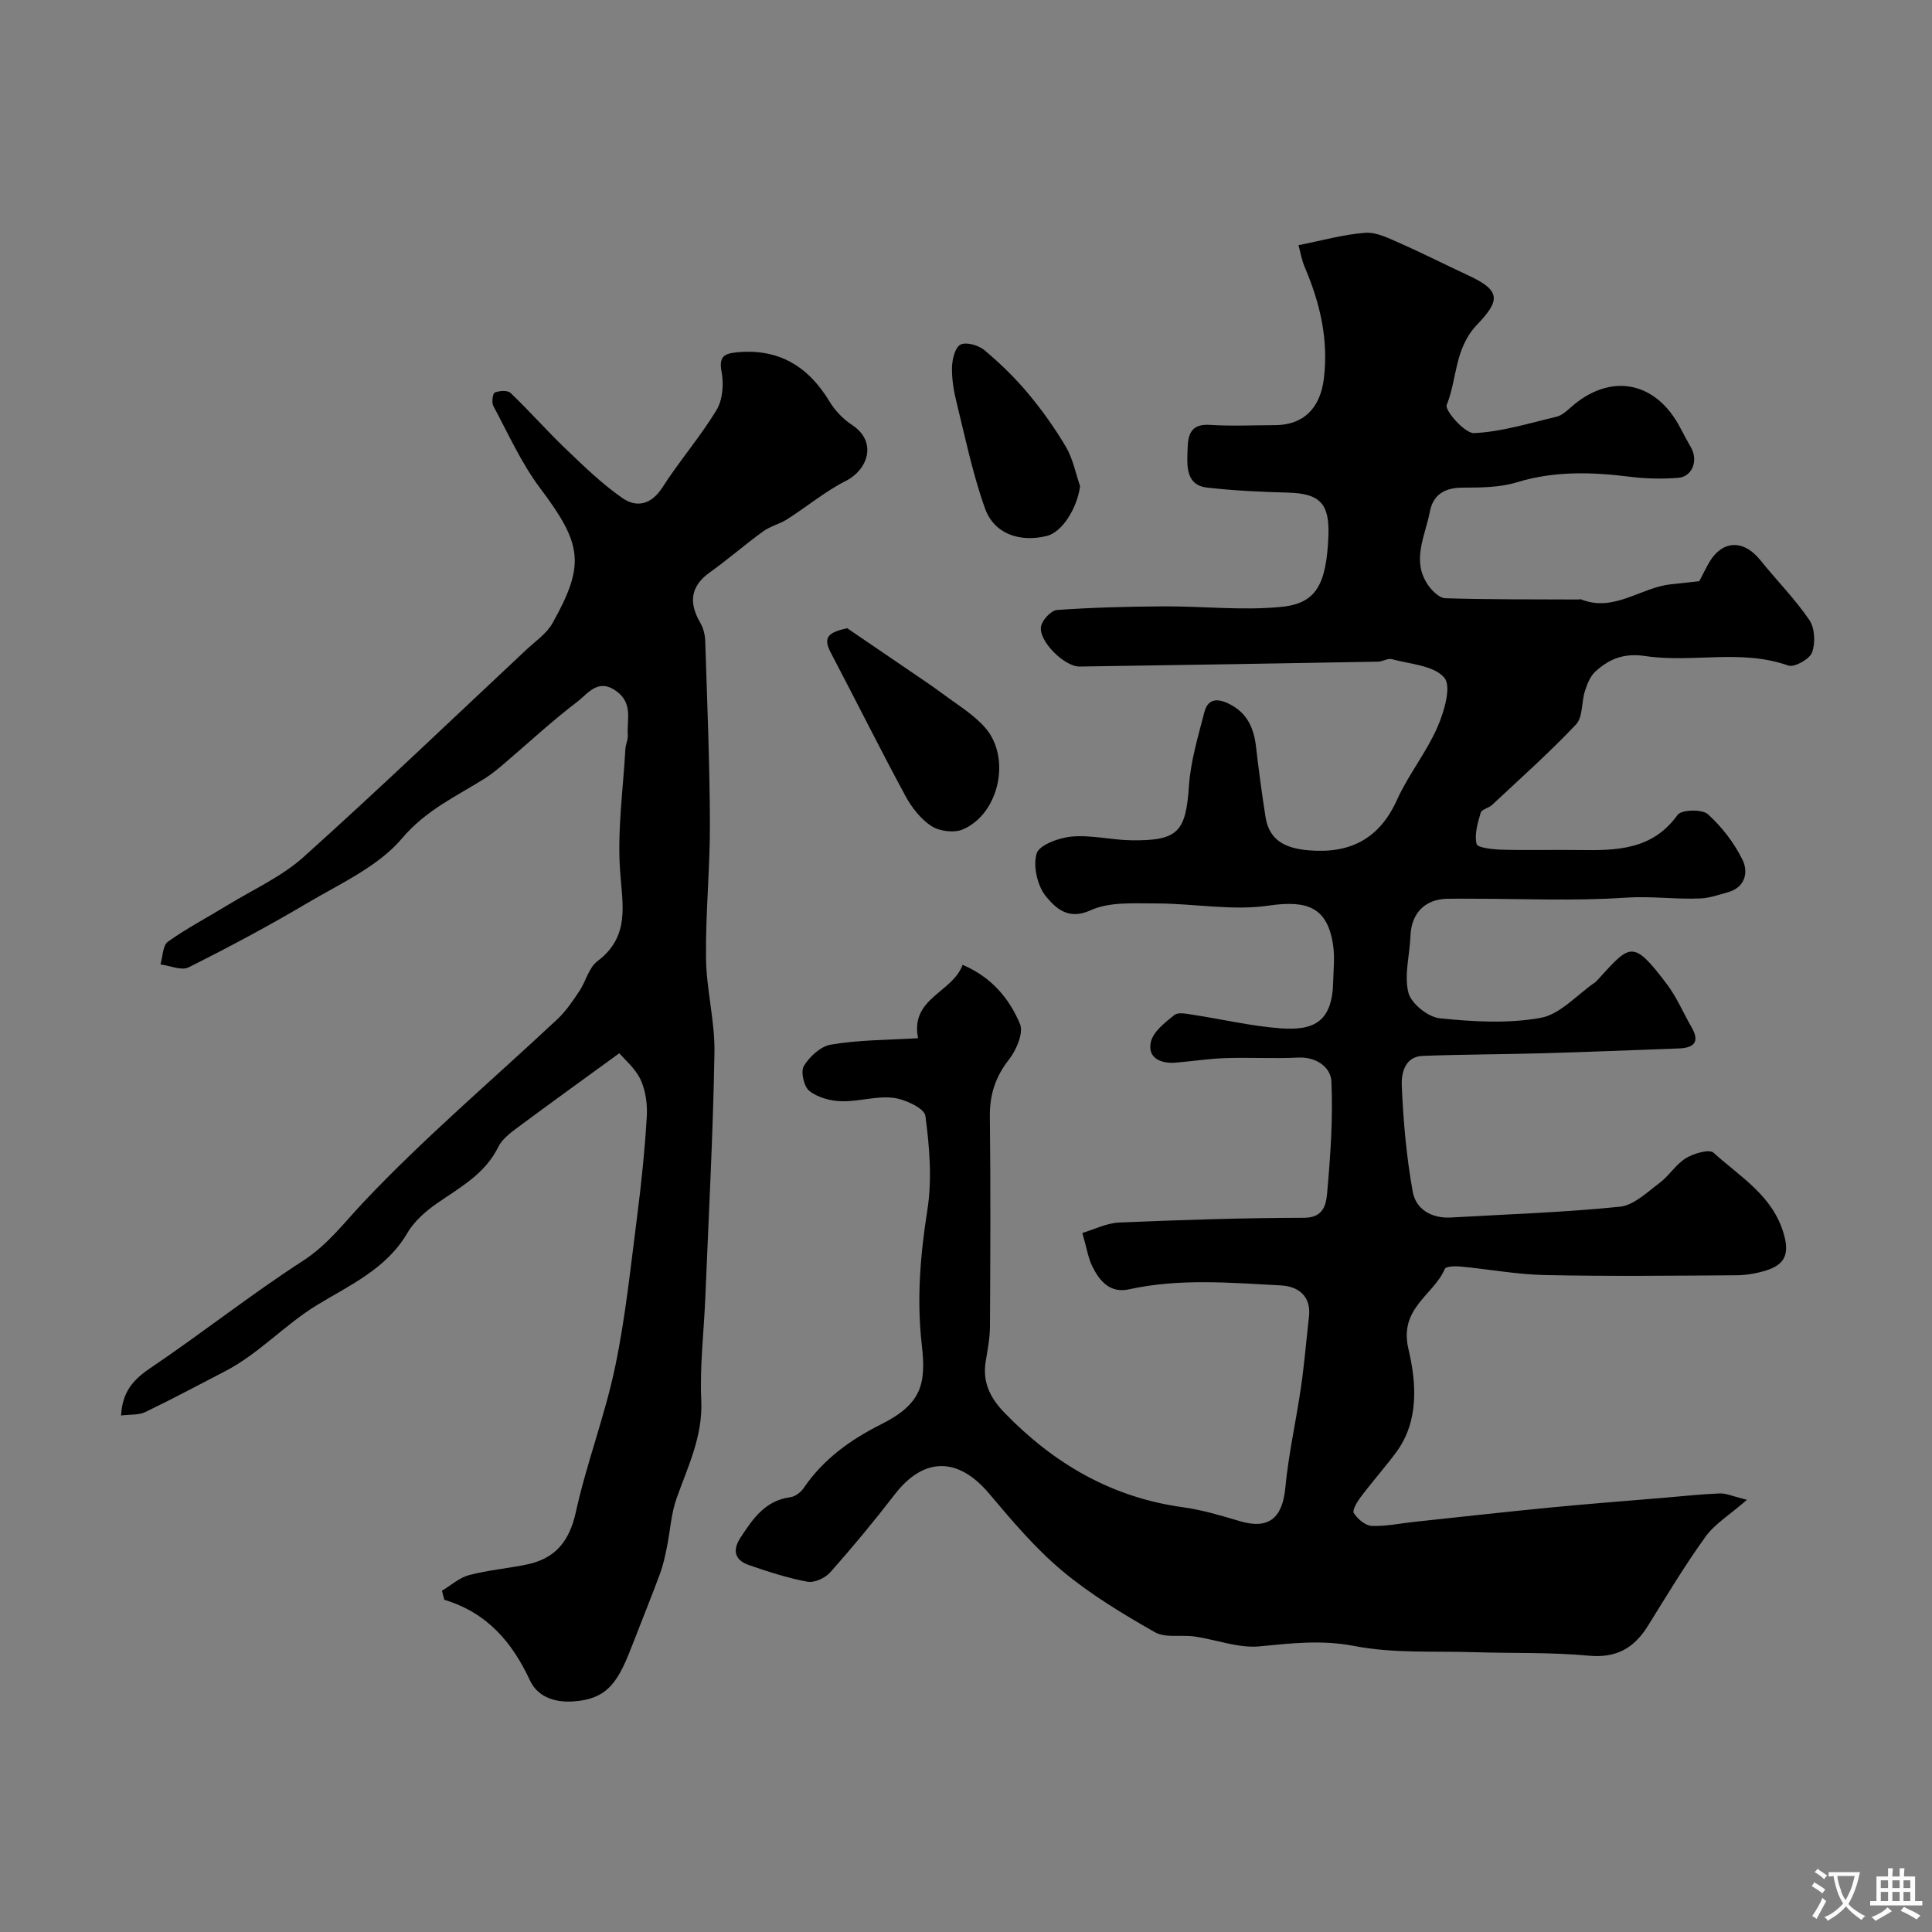
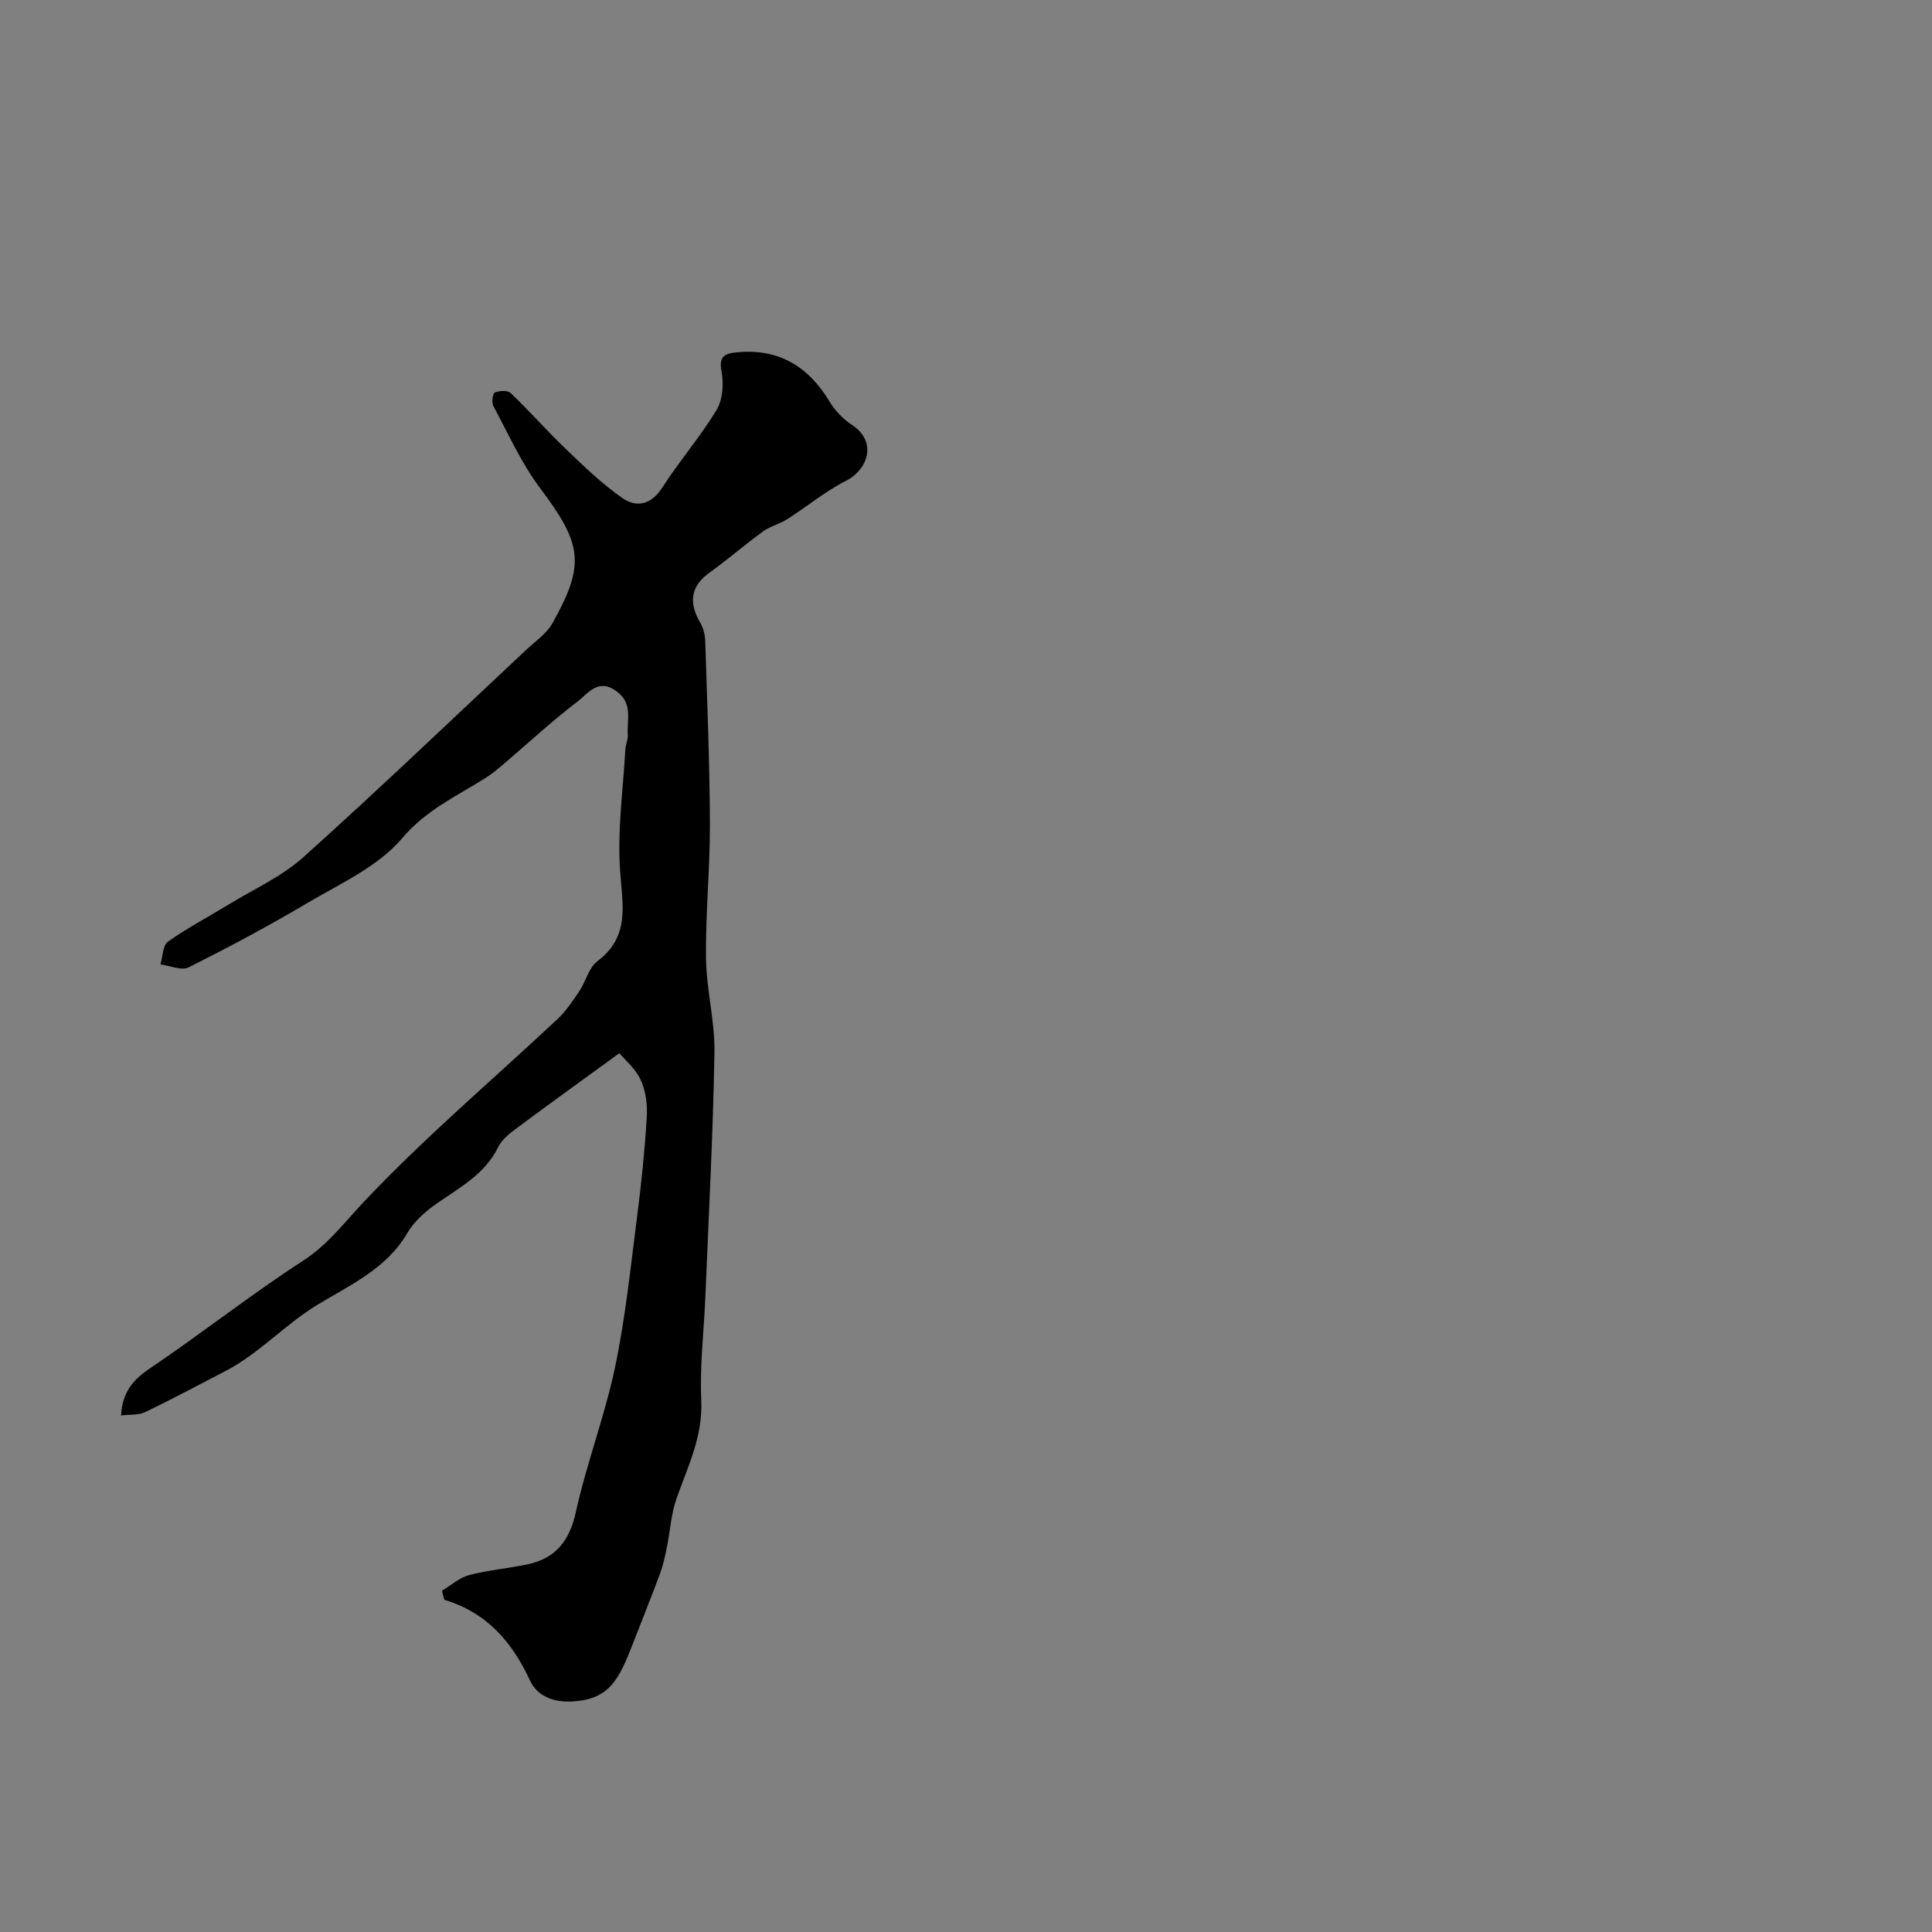
<svg xmlns="http://www.w3.org/2000/svg" enable-background="new 0 0 400 400" viewBox="0 0 400 400">
  <rect x="0" y="0" width="400" height="400" fill="#808080" stroke="none" />
  <g fill="#000001">
-     <path d="m190.07 214.95c-1.65-8.34 7.09-9.37 9.23-15.19 5.97 2.53 9.68 6.98 11.88 12.25.77 1.86-.75 5.38-2.27 7.33-2.81 3.59-4.02 7.28-3.97 11.8.17 14.5.1 29 .02 43.5-.01 2.43-.5 4.87-.89 7.29-.69 4.29.99 7.57 3.92 10.59 10.21 10.52 22.19 17.52 36.93 19.54 4 .55 7.93 1.74 11.82 2.89 5.91 1.75 8.78-.64 9.37-6.9.66-6.97 2.23-13.86 3.24-20.8.7-4.86 1.11-9.77 1.66-14.66.49-4.34-2.32-6.28-5.81-6.46-10.48-.55-21-1.49-31.43.81-3.96.87-6.12-1.71-7.63-4.77-.85-1.72-1.13-3.72-2.05-6.9 2.44-.72 5.01-2.05 7.64-2.16 12.76-.54 25.53-.96 38.29-.98 4.01-.01 4.54-2.8 4.74-5.01.69-7.72 1.24-15.52.89-23.24-.13-2.87-3.07-5.11-6.89-4.92-5.01.25-10.05-.06-15.07.11-3.44.11-6.86.66-10.29.94-3.08.25-5.84-.98-5.14-4.23.46-2.16 2.94-4.08 4.89-5.64.8-.64 2.6-.23 3.91-.03 6.02.92 11.99 2.34 18.04 2.79 7.09.54 10.73-1.47 10.92-9.63.06-2.52.35-5.09-.01-7.55-1.17-7.93-5.34-9.39-13.39-8.22-7.55 1.1-15.46-.45-23.21-.45-4.6 0-9.71-.38-13.66 1.43-4.68 2.14-7.26-.61-9.12-2.8-1.83-2.15-2.79-6.31-2.01-8.96.53-1.79 4.65-3.29 7.29-3.52 4.04-.36 8.18.71 12.28.77 9.77.14 11.32-1.77 11.97-11.26.35-5.14 1.9-10.23 3.19-15.27.66-2.55 2.4-3.01 4.94-1.8 3.9 1.86 5.3 5.02 5.76 9 .56 4.86 1.21 9.71 1.97 14.54.78 4.97 4.31 6.45 8.82 6.86 8.6.76 14.71-2.28 18.4-10.45 2.34-5.18 6.04-9.76 8.33-14.96 1.41-3.21 2.99-8.51 1.46-10.32-2.14-2.54-7.07-2.8-10.87-3.84-.83-.23-1.88.5-2.84.52-20.6.37-41.2.71-61.8 1.01-3.12.05-8.51-5.27-7.99-8.27.23-1.35 2.08-3.35 3.32-3.44 7.36-.52 14.76-.71 22.14-.75 8.13-.04 16.32.91 24.36.1 7.24-.72 9.26-4.74 9.68-14.62.28-6.78-1.77-8.86-8.4-9.03-5.61-.15-11.23-.41-16.79-1.05-4.11-.47-4.1-4.16-3.99-7.11.1-2.74-.08-6.18 4.63-5.87 4.48.3 8.99.07 13.49.06 5.94-.01 9.38-3.56 10.12-9.61 1-8.17-.81-15.73-3.97-23.13-.62-1.45-.88-3.06-1.28-4.52 4.87-.96 9.32-2.23 13.83-2.56 2.32-.17 4.85 1.13 7.13 2.13 4.78 2.1 9.43 4.48 14.16 6.67 6.86 3.17 6.62 5.22 1.87 10.2-4.76 4.99-4.1 11.2-6.31 16.65-.45 1.1 3.76 5.91 5.67 5.82 5.73-.27 11.41-2.05 17.07-3.39 1.04-.25 2.01-1.09 2.84-1.84 8.23-7.41 17.81-5.61 22.88 4.32.67 1.31 1.39 2.58 2.11 3.86 1.55 2.72.31 6.08-2.65 6.31-3.29.26-6.66.19-9.94-.22-7.91-.99-15.66-1.24-23.47 1.15-3.53 1.08-7.46 1.09-11.21 1.1-3.72.01-6.11 1.43-6.8 5.03-.95 5-3.83 10.05-.39 15.09.83 1.22 2.36 2.74 3.61 2.78 9.19.28 18.38.22 27.57.26.17 0 .36-.09.49-.04 6.86 2.77 12.39-2.47 18.68-3.11 1.79-.18 3.58-.39 5.84-.64.42-.81 1.08-2.11 1.77-3.4 2.74-5.12 7.28-5.44 10.91-.91 3.33 4.15 7.13 7.97 10.11 12.35 1.14 1.68 1.28 4.77.55 6.73-.52 1.39-3.68 3.14-4.93 2.69-9.76-3.47-19.83-.5-29.56-1.96-4.48-.67-7.51.59-10.4 3.24-1.06.97-1.67 2.59-2.13 4.02-.73 2.29-.41 5.39-1.85 6.91-5.5 5.82-11.51 11.16-17.36 16.64-.7.66-2.16.92-2.37 1.63-.61 2.11-1.33 4.48-.85 6.47.19.79 3.42 1.13 5.28 1.18 5.36.15 10.73-.01 16.09.07 7.66.11 15.06-.02 20.25-7.28.78-1.09 5.07-1.21 6.26-.14 2.91 2.62 5.47 5.95 7.19 9.47 1.21 2.47.62 5.67-3.02 6.68-1.87.52-3.76 1.2-5.66 1.29-5.15.24-10.24-.52-15.48-.16-10.62.72-21.32.22-31.98.22-1.67 0-3.33-.03-5 .01-4.64.09-7.45 3.01-7.62 7.71-.15 3.93-1.34 8.07-.43 11.71.56 2.25 4.05 5.07 6.46 5.32 6.93.72 14.13 1.14 20.91-.08 4.06-.73 7.52-4.77 11.25-7.33.27-.19.48-.46.71-.7 6.61-7.21 7.11-8.33 14.22 1.09 2.04 2.71 3.38 5.94 5.09 8.9 1.81 3.13.36 4.26-2.66 4.37-9.43.35-18.87.73-28.3 1-8.24.23-16.48.23-24.71.54-3.77.14-4.44 3.69-4.34 6.14.31 7.36.97 14.75 2.27 21.99.65 3.62 3.9 5.56 7.89 5.33 11.67-.67 23.37-1.05 34.99-2.23 2.89-.29 5.65-3.01 8.23-4.93 1.98-1.48 3.36-3.84 5.43-5.11 1.62-.99 4.85-1.95 5.74-1.14 5.48 4.99 12.25 8.83 14.55 16.84 1.2 4.17.16 6.31-3.54 7.49-1.99.64-4.15 1.02-6.24 1.04-13.2.09-26.41.23-39.6-.04-5.87-.12-11.71-1.22-17.57-1.77-1.09-.1-3-.05-3.23.48-2.36 5.51-9.54 8.09-7.54 16.6 1.59 6.76 2.34 14.86-2.6 21.47-2.34 3.14-4.95 6.08-7.3 9.2-.73.97-1.78 2.73-1.41 3.3.79 1.22 2.38 2.59 3.7 2.65 2.91.13 5.85-.52 8.78-.83 9.46-1.01 18.91-2.07 28.38-2.99 7.86-.76 15.73-1.36 23.59-2.02 3.78-.32 7.56-.74 11.34-.88 1.3-.05 2.62.58 5.61 1.32-3.6 3.14-6.65 4.97-8.56 7.61-4.29 5.94-8.07 12.26-11.95 18.49-2.86 4.6-6.52 6.71-12.26 6.17-7.81-.73-15.71-.47-23.57-.72-8.33-.27-16.83.29-24.92-1.28-6.8-1.32-13.05-.57-19.66.07-4.37.42-8.94-1.39-13.44-2.04-2.76-.4-6.05.36-8.25-.9-6.64-3.79-13.3-7.79-19.14-12.68-5.6-4.69-10.42-10.39-15.15-16.01-6.42-7.62-13.53-7.63-19.55.18-4.25 5.52-8.71 10.9-13.33 16.11-1.04 1.18-3.28 2.22-4.72 1.96-4.11-.75-8.13-2.08-12.09-3.43-2.94-1-3.54-3.03-1.78-5.71 2.55-3.89 5.1-7.68 10.32-8.36.99-.13 2.15-1.01 2.74-1.88 4.08-6 9.68-10.02 16.1-13.24 8.41-4.22 9.28-8.43 8.37-16.4-1.08-9.44-.32-18.59 1.15-27.93 1-6.35.45-13.08-.41-19.51-.21-1.57-4.22-3.44-6.66-3.73-3.49-.42-7.15.81-10.73.71-2.27-.06-4.9-.77-6.63-2.13-1.13-.89-1.84-4.02-1.14-5.17 1.19-1.95 3.5-4.09 5.6-4.42 5.68-.98 11.5-.95 18.04-1.33z" />
    <path d="m91.51 329.34c1.86-1.11 3.59-2.7 5.6-3.23 3.92-1.04 8.03-1.37 12.02-2.21 5.85-1.23 8.76-4.79 10.09-10.83 2.23-10.14 6.02-19.94 8.14-30.1 2.17-10.38 3.24-20.99 4.6-31.53.86-6.72 1.55-13.47 1.95-20.23.15-2.55-.22-5.39-1.28-7.67-1.08-2.33-3.28-4.14-4.41-5.48-7.76 5.65-14.53 10.52-21.22 15.5-1.45 1.08-3.07 2.34-3.83 3.89-2.76 5.63-7.93 8.38-12.74 11.72-2.34 1.63-4.7 3.71-6.11 6.13-4.3 7.41-12.01 10.83-18.61 14.85-6.82 4.15-12.12 10.15-19.16 13.78-5.49 2.83-10.93 5.76-16.49 8.43-1.35.65-3.11.46-4.99.7.25-4.82 2.45-7.39 6.02-9.79 10.68-7.2 20.82-15.24 31.63-22.23 5.15-3.33 8.46-7.82 12.49-12.09 12.61-13.38 26.73-25.33 40.18-37.93 1.77-1.66 3.18-3.75 4.54-5.79 1.36-2.02 1.96-4.87 3.75-6.22 6.83-5.14 5.19-11.7 4.7-18.76-.58-8.33.63-16.78 1.1-25.18.05-.97.57-1.94.5-2.88-.23-3.15 1.13-6.56-2.36-9.09-3.83-2.78-5.92.54-8.06 2.16-5.28 4.01-10.16 8.56-15.22 12.87-1.24 1.05-2.5 2.11-3.87 2.98-5.98 3.77-12.23 6.55-17.22 12.45-4.95 5.85-12.8 9.37-19.66 13.43-8 4.74-16.23 9.13-24.55 13.29-1.47.74-3.86-.36-5.82-.61.48-1.61.46-3.93 1.54-4.7 3.97-2.82 8.32-5.1 12.49-7.65 5.25-3.21 11.06-5.81 15.57-9.86 15.64-14.04 30.82-28.59 46.17-42.96 1.87-1.75 4.18-3.31 5.39-5.47 6.88-12.24 6.11-16.44-2.58-28-3.88-5.17-6.58-11.24-9.66-16.98-.39-.72-.13-2.61.3-2.78.96-.39 2.66-.5 3.28.1 3.89 3.71 7.45 7.77 11.33 11.49 3.76 3.6 7.53 7.28 11.78 10.24 2.95 2.06 6 1.42 8.31-2.18 3.52-5.48 7.84-10.47 11.21-16.03 1.28-2.11 1.52-5.36 1.05-7.87-.58-3.11.41-3.8 3.09-4.07 8.71-.86 14.84 2.87 19.26 10.19 1.13 1.87 2.81 3.63 4.64 4.83 5.39 3.55 3.21 9.33-1.22 11.57-4.3 2.17-8.08 5.34-12.17 7.95-1.57 1-3.53 1.45-5.02 2.54-3.74 2.71-7.23 5.77-10.99 8.45-4.14 2.96-4.39 6.37-1.98 10.51.63 1.08.96 2.46 1 3.72.4 12.6.92 25.19.97 37.79.03 9.29-.92 18.6-.81 27.89.08 6.54 1.87 13.07 1.75 19.59-.29 16.88-1.2 33.76-1.89 50.63-.29 7.1-1.17 14.22-.84 21.29.34 7.43-2.73 13.65-5.09 20.25-1.17 3.26-1.34 6.87-2.05 10.3-.37 1.82-.77 3.66-1.41 5.39-1.79 4.83-3.74 9.6-5.59 14.41-2.95 7.64-4.94 11.51-12.36 12.01-4.17.28-7.48-1.14-8.97-4.35-3.7-7.97-8.92-14.03-17.72-16.69-.19-.61-.34-1.25-.49-1.88z" />
-     <path d="m175.39 130.06c4.36 2.97 8.73 5.94 13.09 8.92 2.19 1.5 4.41 2.96 6.53 4.54 3.01 2.25 6.34 4.24 8.82 6.98 5.6 6.17 3.11 17.96-4.48 21.22-1.8.77-4.84.4-6.51-.69-2.24-1.46-4.11-3.89-5.41-6.29-5.29-9.8-10.26-19.78-15.44-29.64-1.72-3.29-.33-4.18 3.4-5.04z" />
-     <path d="m223.62 100.66c-.62 4.58-3.7 9.51-6.89 10.3-5.58 1.38-10.9-.41-12.78-5.66-2.56-7.12-4.08-14.63-5.91-22.01-.58-2.36-1-4.85-.94-7.26.05-1.65.64-4.12 1.76-4.68 1.2-.6 3.72.12 4.93 1.13 3.23 2.7 6.3 5.68 9 8.9 2.92 3.49 5.6 7.24 7.91 11.16 1.44 2.45 1.98 5.4 2.92 8.12z" />
  </g>
-   <path d="m377.9 391.2c-.2.3-.4.5-.6.8-.7-.6-1.4-1-2.2-1.5.2-.3.4-.5.5-.8.6.4 1.4.8 2.3 1.5zm-1.8 6.1c-.2-.2-.5-.4-.9-.6.4-.6.8-1.2 1.2-1.9s.7-1.3.9-1.9c.3.3.5.5.8.7-.7 1.3-1.4 2.6-2 3.7zm2.2-9c-.3.3-.5.5-.6.8-.6-.6-1.3-1.1-2-1.5.3-.3.5-.5.6-.7.6.5 1.3.9 2 1.4zm.3.2v-.9h2 4.5c-.3 1.3-.6 2.5-1 3.6s-.9 2.1-1.4 3c.4.5 1 1 1.6 1.4s1.2.8 1.9 1.1c-.3.2-.5.4-.8.8-.4-.3-1-.7-1.6-1.2s-1.2-1.1-1.6-1.6c-.5.6-1.1 1.1-1.7 1.6s-1.4.9-2.1 1.4c-.1-.3-.3-.5-.7-.8.6-.2 1.2-.5 1.9-1s1.4-1.1 2-1.8c-.5-.8-.9-1.6-1.2-2.5s-.6-2-.8-3.2c-.4.1-.7.1-1 .1zm2.5 2.7c.2 1 .7 1.7 1 2.2.3-.5.6-1.1 1-2s.6-1.9.9-3h-3.2-.4c.1.9.3 1.8.7 2.8z" fill="#fafbfa" />
-   <path d="m396.5 388.5v1.5 3.6h1.5v.9c-.4 0-1 0-1.7 0h-7.9c-.5 0-.9 0-1.2 0v-.9h1.3v-3.5c0-.7 0-1.2 0-1.6h2.4c0-.8 0-1.4 0-1.7h1c0 .3-.1.8-.1 1.7h1.5c0-.8 0-1.4 0-1.7h1c0 .3-.1.9-.1 1.7zm-8.2 9.2c-.2-.3-.5-.5-.8-.8.8-.3 1.4-.6 1.9-.9s1-.7 1.4-1.1c.3.3.6.5.9.8-1.6 1-2.8 1.6-3.4 2zm2.6-6.8v-1.6h-1.5v1.6zm0 2.7v-1.9h-1.5v1.9zm2.4-2.7v-1.6h-1.5v1.6zm0 2.7v-1.9h-1.5v1.9zm.2 2 .7-.8c.4.2.9.5 1.6.8s1.3.7 1.8 1c-.3.3-.5.5-.8.8-.4-.3-1.5-1-3.3-1.8zm2-4.7v-1.6h-1.4v1.6zm0 2.7v-1.9h-1.4v1.9z" fill="#fafbfa" />
</svg>